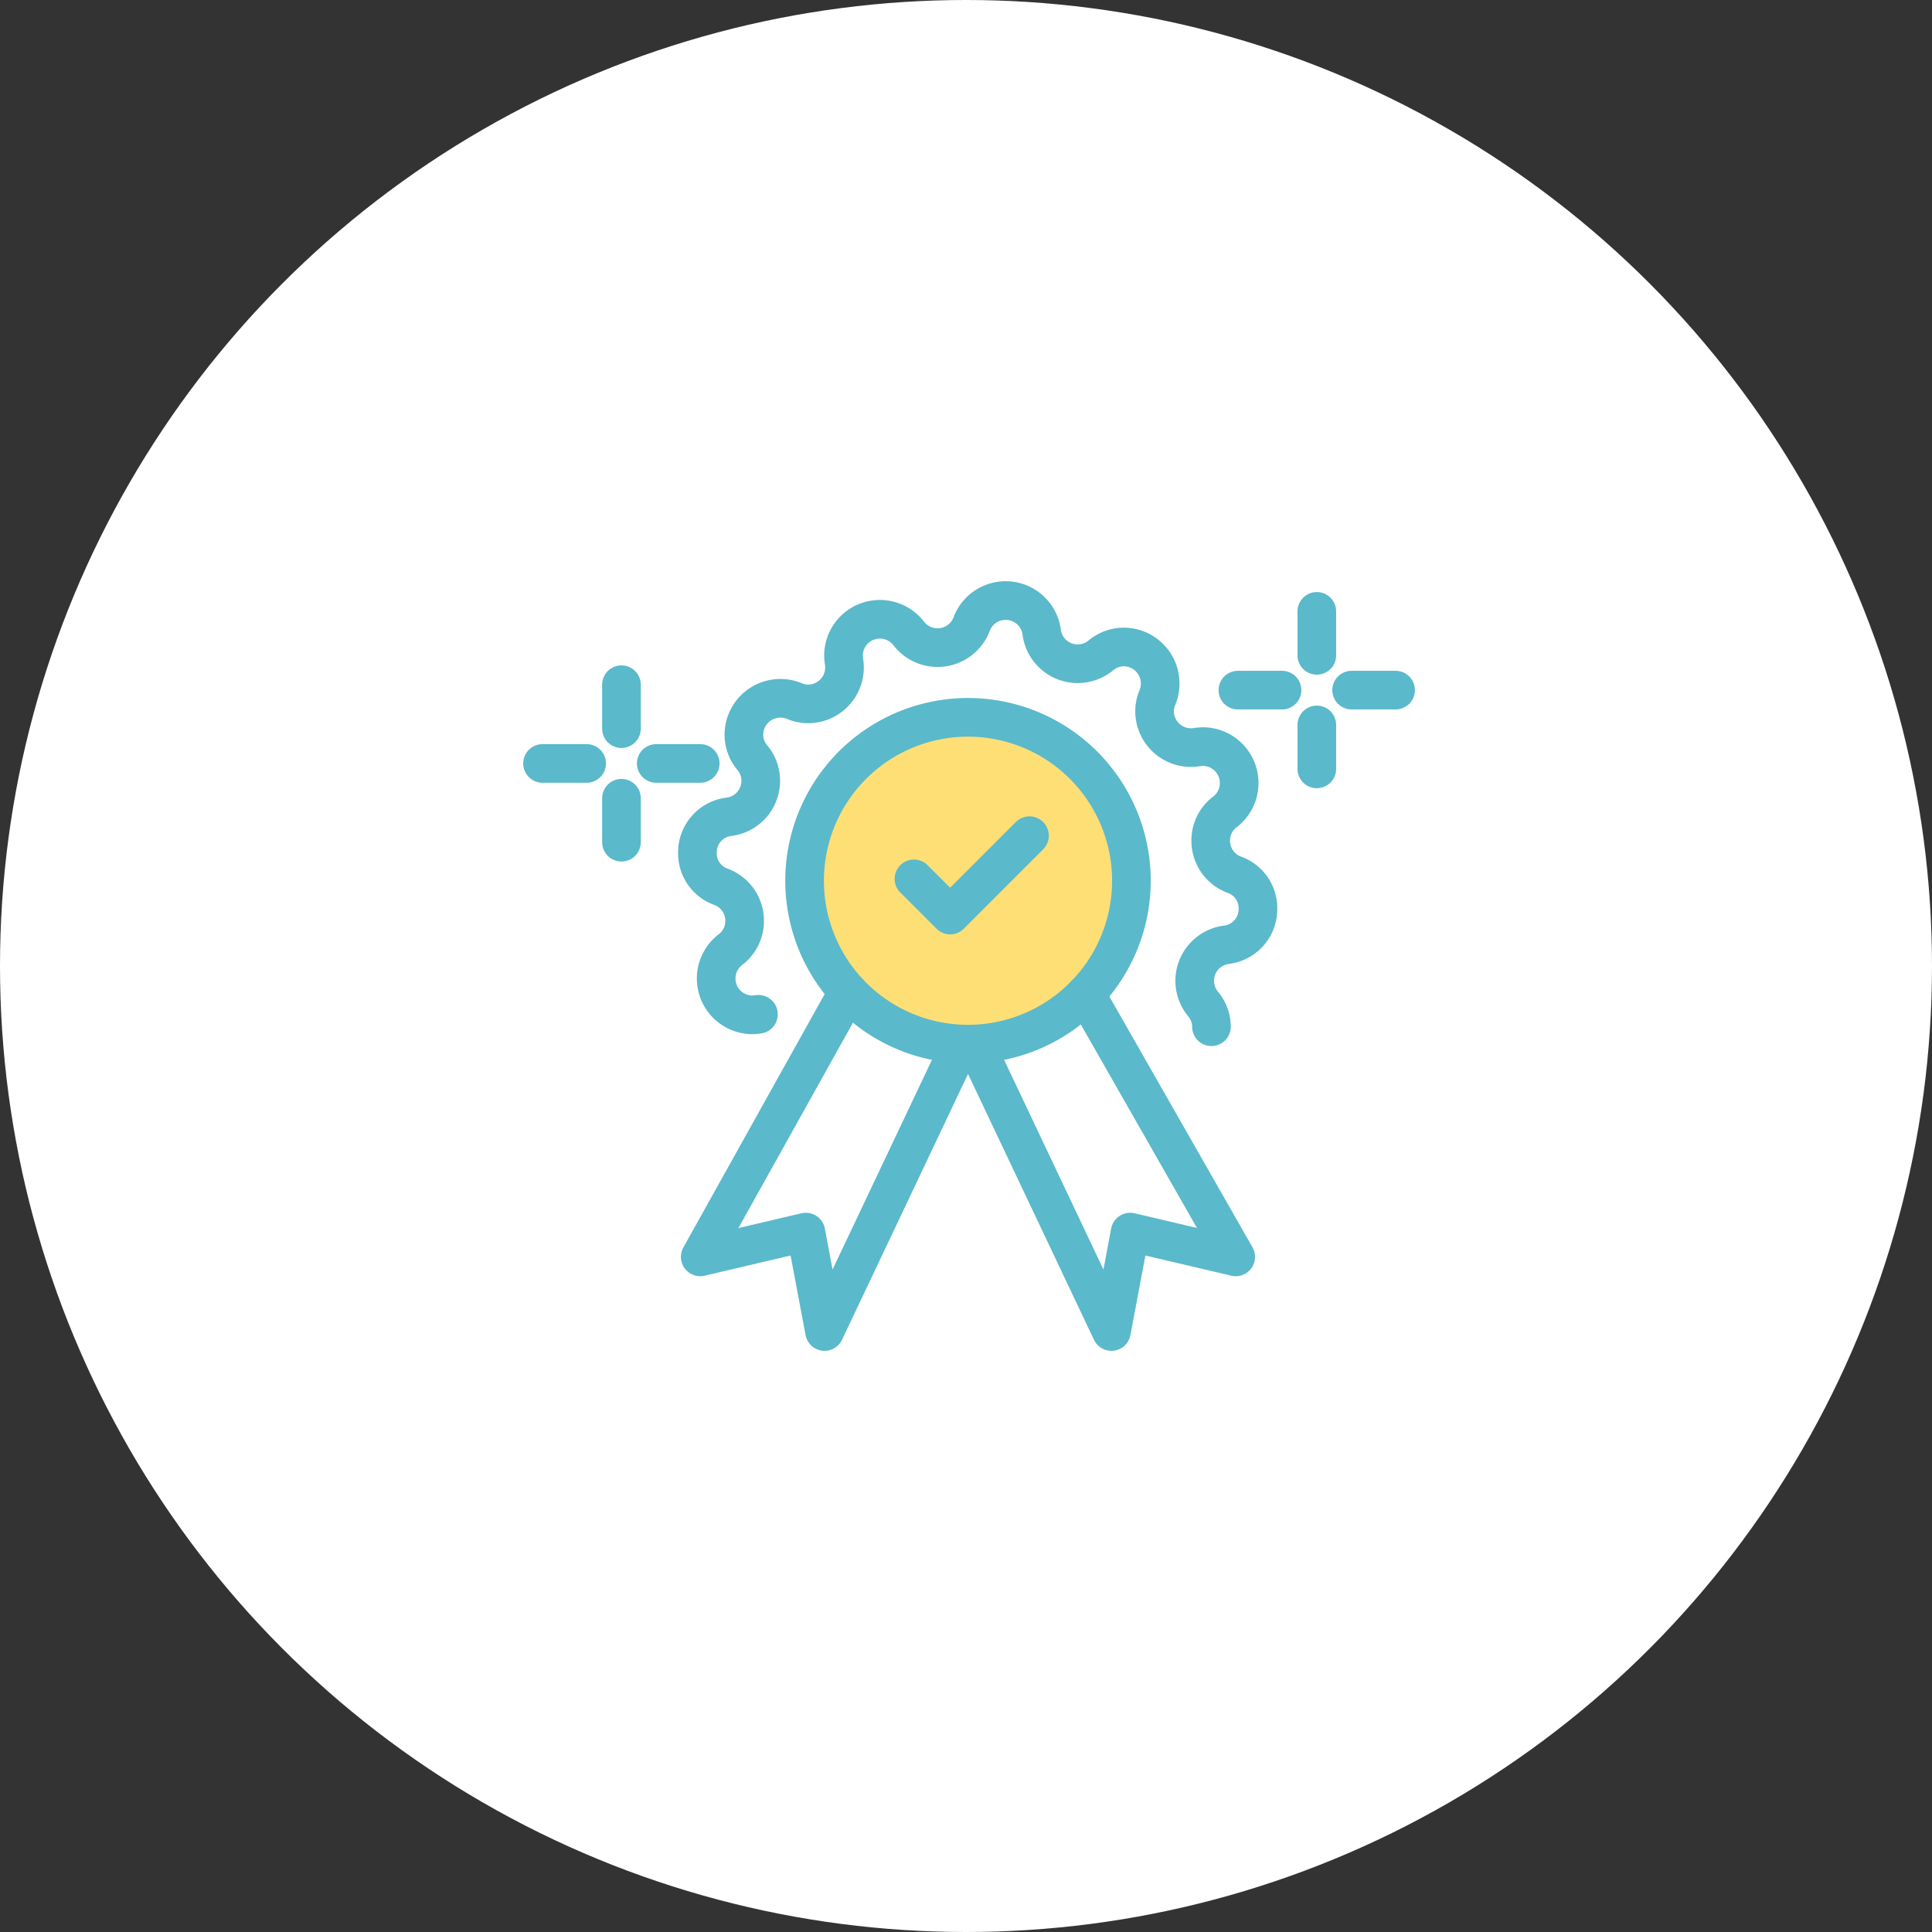
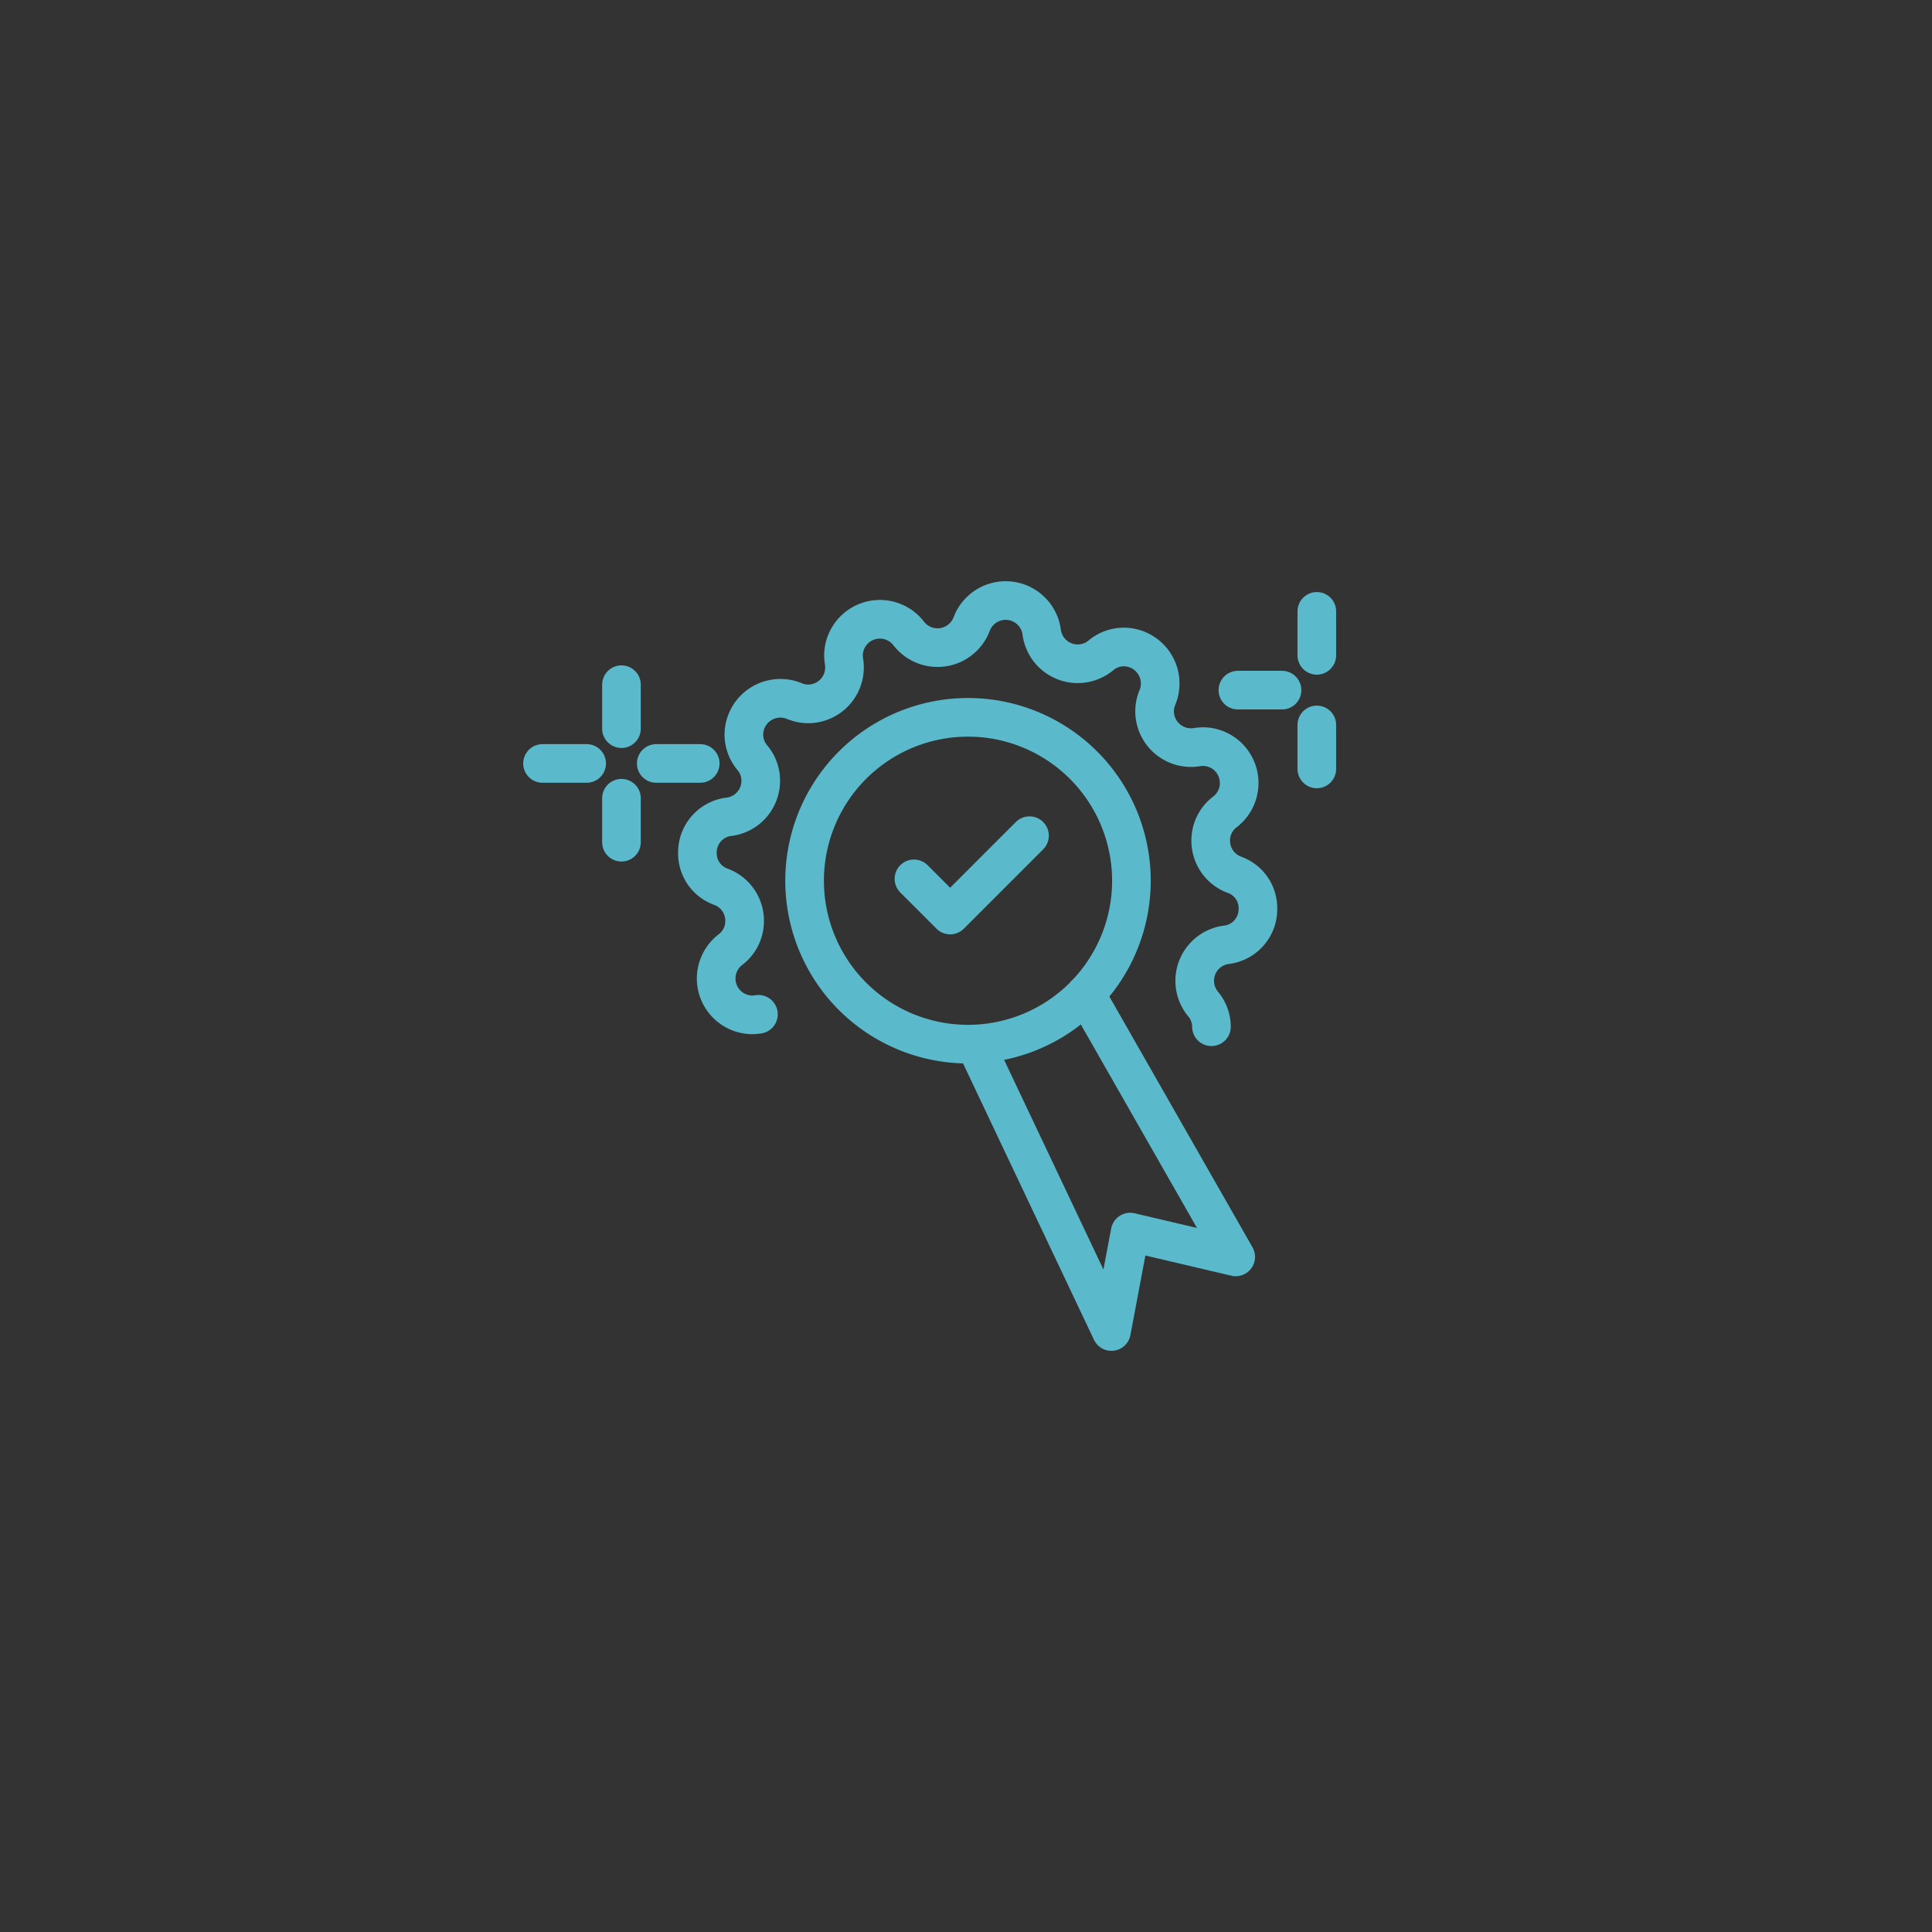
<svg xmlns="http://www.w3.org/2000/svg" width="200" height="200" viewBox="0 0 200 200">
  <rect x="0" y="0" width="200" height="200" fill="#333333" stroke="none" />
  <defs>
    <clipPath id="clip-path">
      <rect id="長方形_85" data-name="長方形 85" width="92.634" height="80" fill="none" />
    </clipPath>
  </defs>
  <g id="careerup_04" transform="translate(-1040 -10988)">
-     <circle id="楕円形_5" data-name="楕円形 5" cx="100" cy="100" r="100" transform="translate(1040 10988)" fill="#fff" />
    <g id="グループ_62" data-name="グループ 62" transform="translate(1094 11048)">
      <g id="グループ_61" data-name="グループ 61" clip-path="url(#clip-path)">
-         <path id="パス_183" data-name="パス 183" d="M60.317,30.465A16.494,16.494,0,1,1,43.823,13.971,16.494,16.494,0,0,1,60.317,30.465" transform="translate(2.216 1.133)" fill="#fedf76" />
        <line id="線_41" data-name="線 41" y1="4.552" transform="translate(82.317 15.044)" fill="none" stroke="#5ab9cb" stroke-linecap="round" stroke-linejoin="round" stroke-width="4" />
        <line id="線_42" data-name="線 42" y1="4.552" transform="translate(82.317 3.288)" fill="none" stroke="#5ab9cb" stroke-linecap="round" stroke-linejoin="round" stroke-width="4" />
        <line id="線_43" data-name="線 43" x1="4.569" transform="translate(74.146 11.442)" fill="none" stroke="#5ab9cb" stroke-linecap="round" stroke-linejoin="round" stroke-width="4" />
-         <line id="線_44" data-name="線 44" x1="4.552" transform="translate(85.919 11.442)" fill="none" stroke="#5ab9cb" stroke-linecap="round" stroke-linejoin="round" stroke-width="4" />
        <line id="線_45" data-name="線 45" y1="4.552" transform="translate(10.333 22.634)" fill="none" stroke="#5ab9cb" stroke-linecap="round" stroke-linejoin="round" stroke-width="4" />
        <line id="線_46" data-name="線 46" y1="4.551" transform="translate(10.333 10.878)" fill="none" stroke="#5ab9cb" stroke-linecap="round" stroke-linejoin="round" stroke-width="4" />
        <line id="線_47" data-name="線 47" x1="4.569" transform="translate(2.162 19.032)" fill="none" stroke="#5ab9cb" stroke-linecap="round" stroke-linejoin="round" stroke-width="4" />
        <line id="線_48" data-name="線 48" x1="4.552" transform="translate(13.934 19.032)" fill="none" stroke="#5ab9cb" stroke-linecap="round" stroke-linejoin="round" stroke-width="4" />
        <path id="パス_184" data-name="パス 184" d="M23.149,44.839a4.864,4.864,0,0,1-.676.056,3.763,3.763,0,0,1-2.23-6.746,3.708,3.708,0,0,0,1.476-2.973,3.749,3.749,0,0,0-2.443-3.536,3.66,3.66,0,0,1-2.444-3.5,3.706,3.706,0,0,1,3.277-3.75,3.752,3.752,0,0,0,3.278-3.738,3.688,3.688,0,0,0-.867-2.376,3.7,3.7,0,0,1-.879-2.365,3.782,3.782,0,0,1,5.226-3.5,3.689,3.689,0,0,0,1.441.293,3.77,3.77,0,0,0,3.7-4.381,4.56,4.56,0,0,1-.056-.664,3.769,3.769,0,0,1,6.757-2.241,3.772,3.772,0,0,0,6.509-.969,3.762,3.762,0,0,1,7.252.822,3.758,3.758,0,0,0,6.116,2.422,3.7,3.7,0,0,1,2.364-.879,3.781,3.781,0,0,1,3.5,5.226,3.7,3.7,0,0,0-.293,1.441,3.77,3.77,0,0,0,4.381,3.7,4.864,4.864,0,0,1,.676-.056,3.77,3.77,0,0,1,2.23,6.757,3.693,3.693,0,0,0-1.476,2.962,3.75,3.75,0,0,0,2.444,3.547,3.658,3.658,0,0,1,2.443,3.491,3.709,3.709,0,0,1-3.277,3.762,3.759,3.759,0,0,0-2.41,6.115,3.7,3.7,0,0,1,.878,2.365" transform="translate(1.365 0.162)" fill="none" stroke="#5ab9cb" stroke-linecap="round" stroke-linejoin="round" stroke-width="4" />
        <path id="パス_185" data-name="パス 185" d="M60.927,30.106A16.916,16.916,0,1,1,44.011,13.189,16.917,16.917,0,0,1,60.927,30.106Z" transform="translate(2.197 1.069)" fill="none" stroke="#5ab9cb" stroke-linecap="round" stroke-linejoin="round" stroke-width="4" />
        <path id="パス_186" data-name="パス 186" d="M37.566,28.99l3.747,3.747,8.214-8.215" transform="translate(3.046 1.988)" fill="none" stroke="#5ab9cb" stroke-linecap="round" stroke-linejoin="round" stroke-width="4" />
-         <path id="パス_187" data-name="パス 187" d="M32.406,39.465,17.1,66.913l10.934-2.568,1.937,10.293L44.079,44.875" transform="translate(1.387 3.2)" fill="none" stroke="#5ab9cb" stroke-linecap="round" stroke-linejoin="round" stroke-width="4" />
        <path id="パス_188" data-name="パス 188" d="M54.871,39.688,70.4,66.895,59.471,64.327,57.533,74.62l-14.1-29.764" transform="translate(3.522 3.218)" fill="none" stroke="#5ab9cb" stroke-linecap="round" stroke-linejoin="round" stroke-width="4" />
      </g>
    </g>
  </g>
</svg>